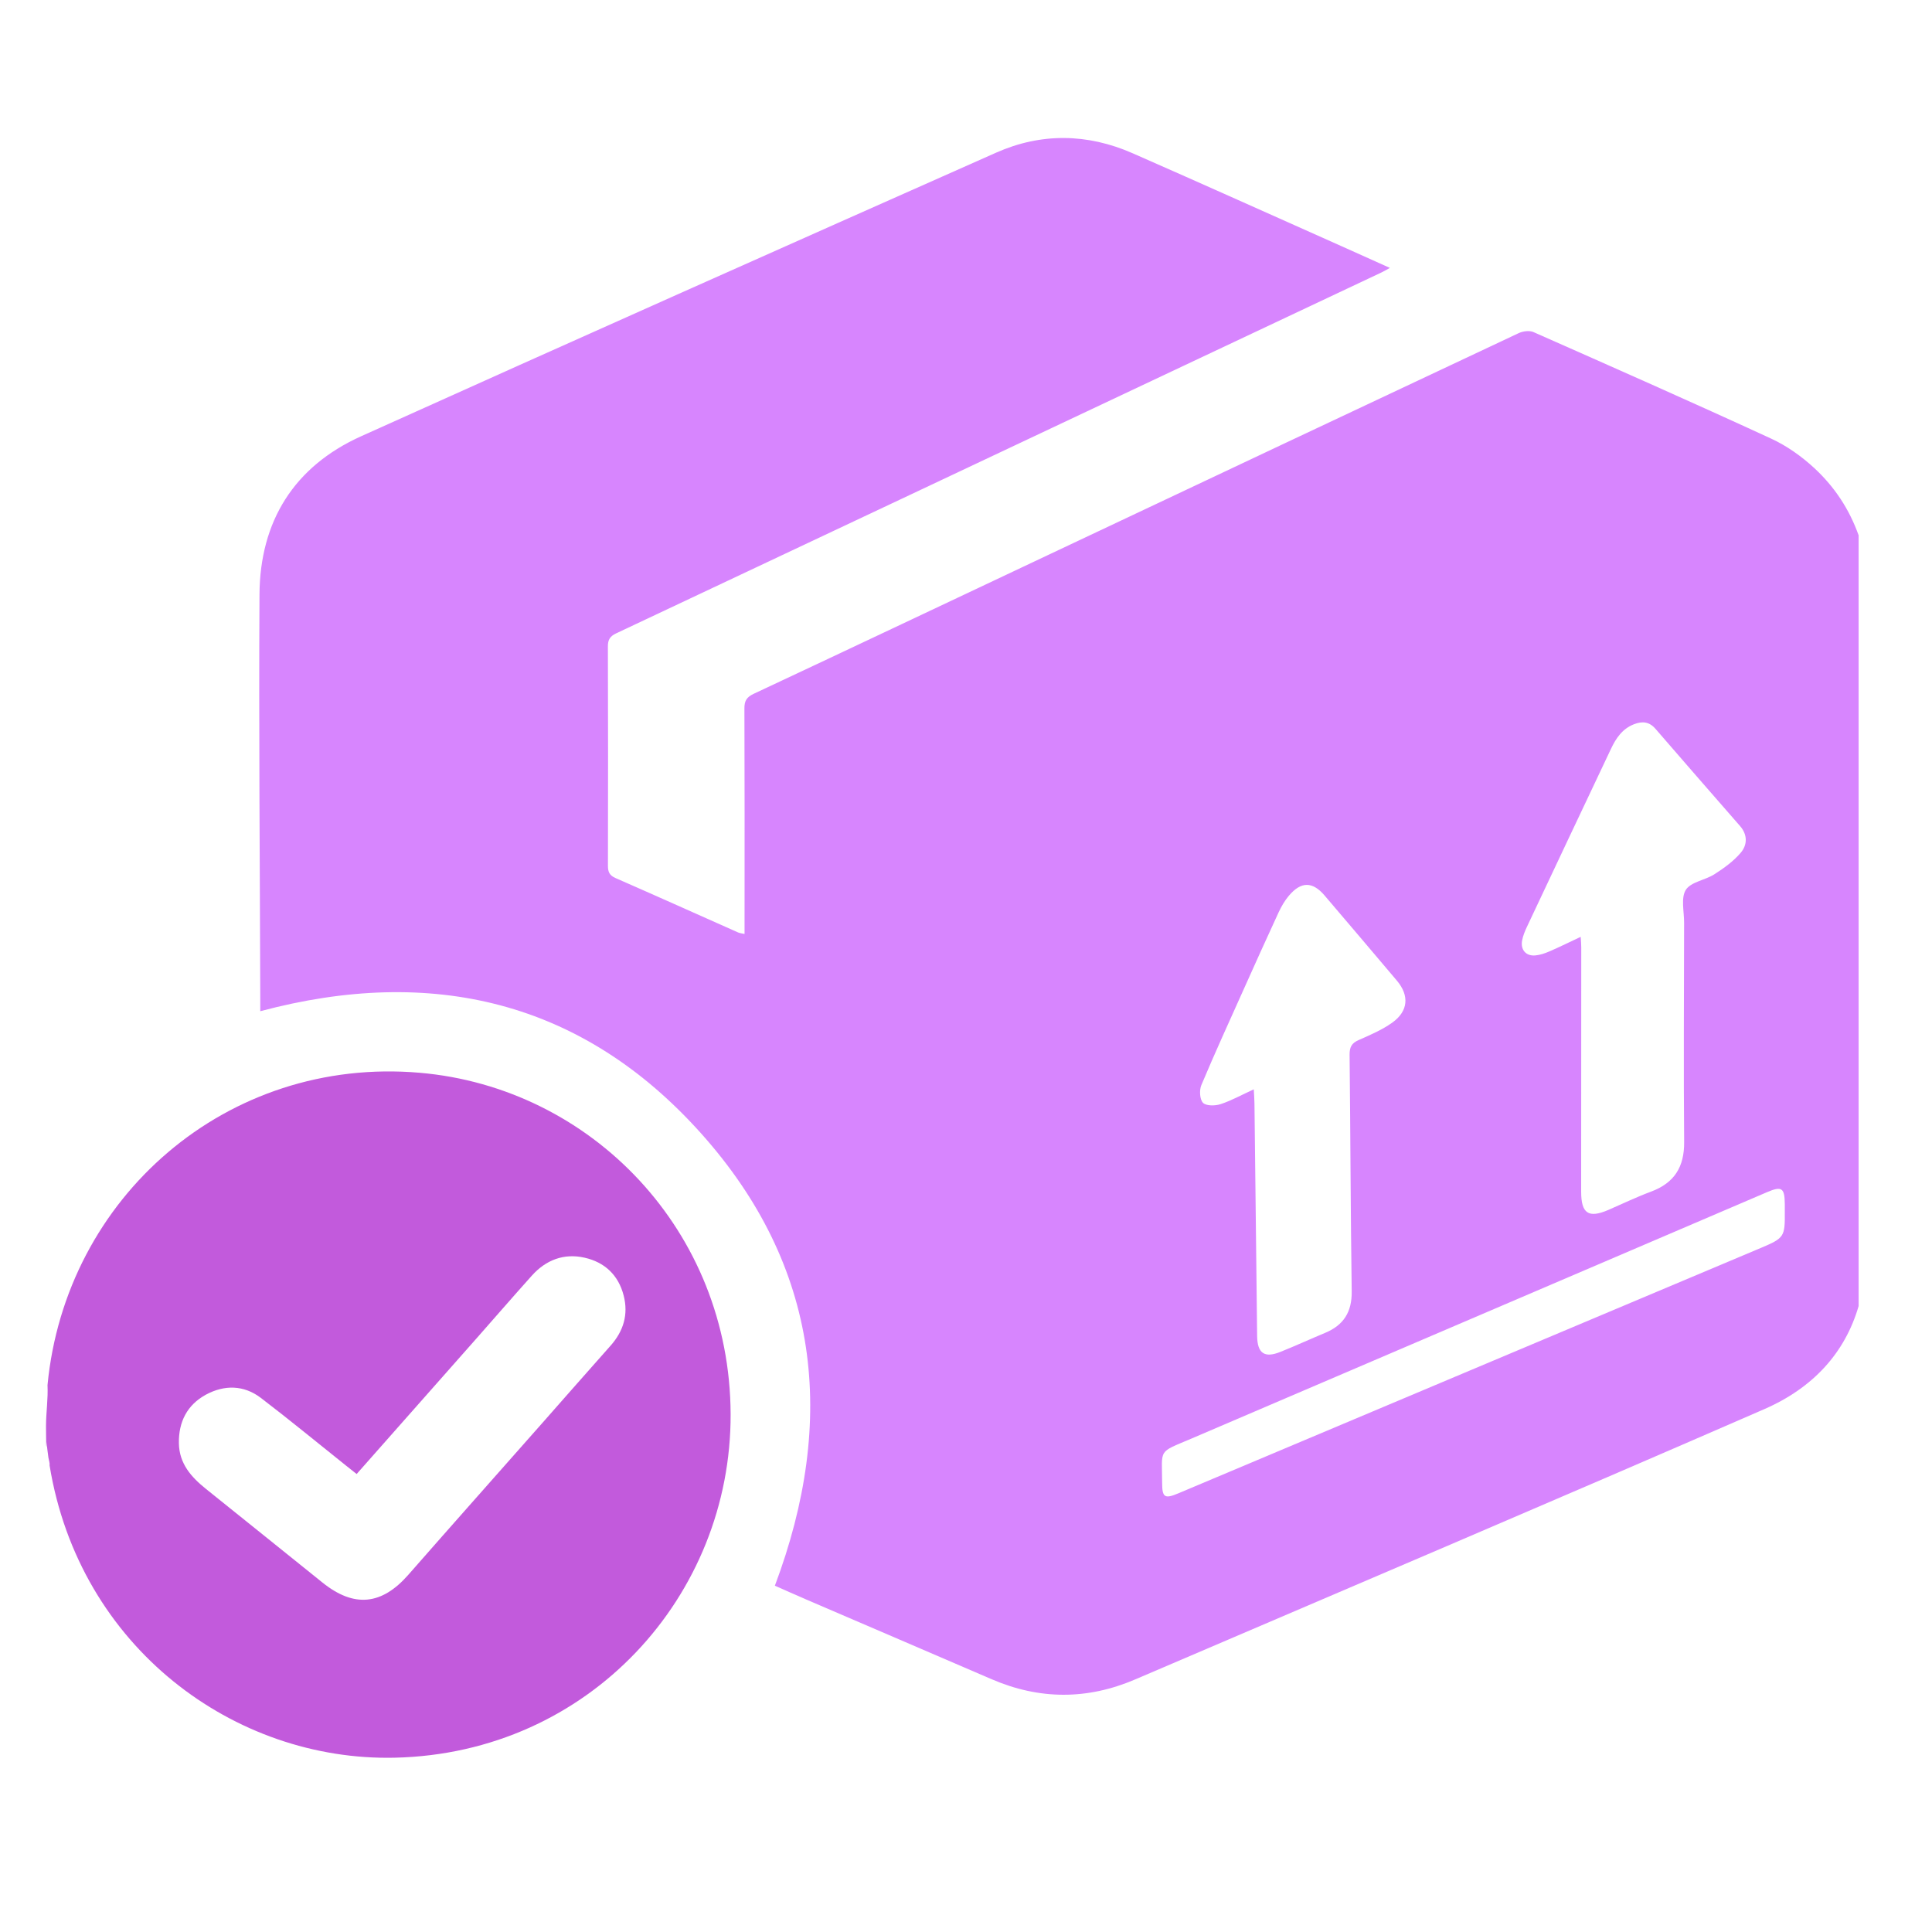
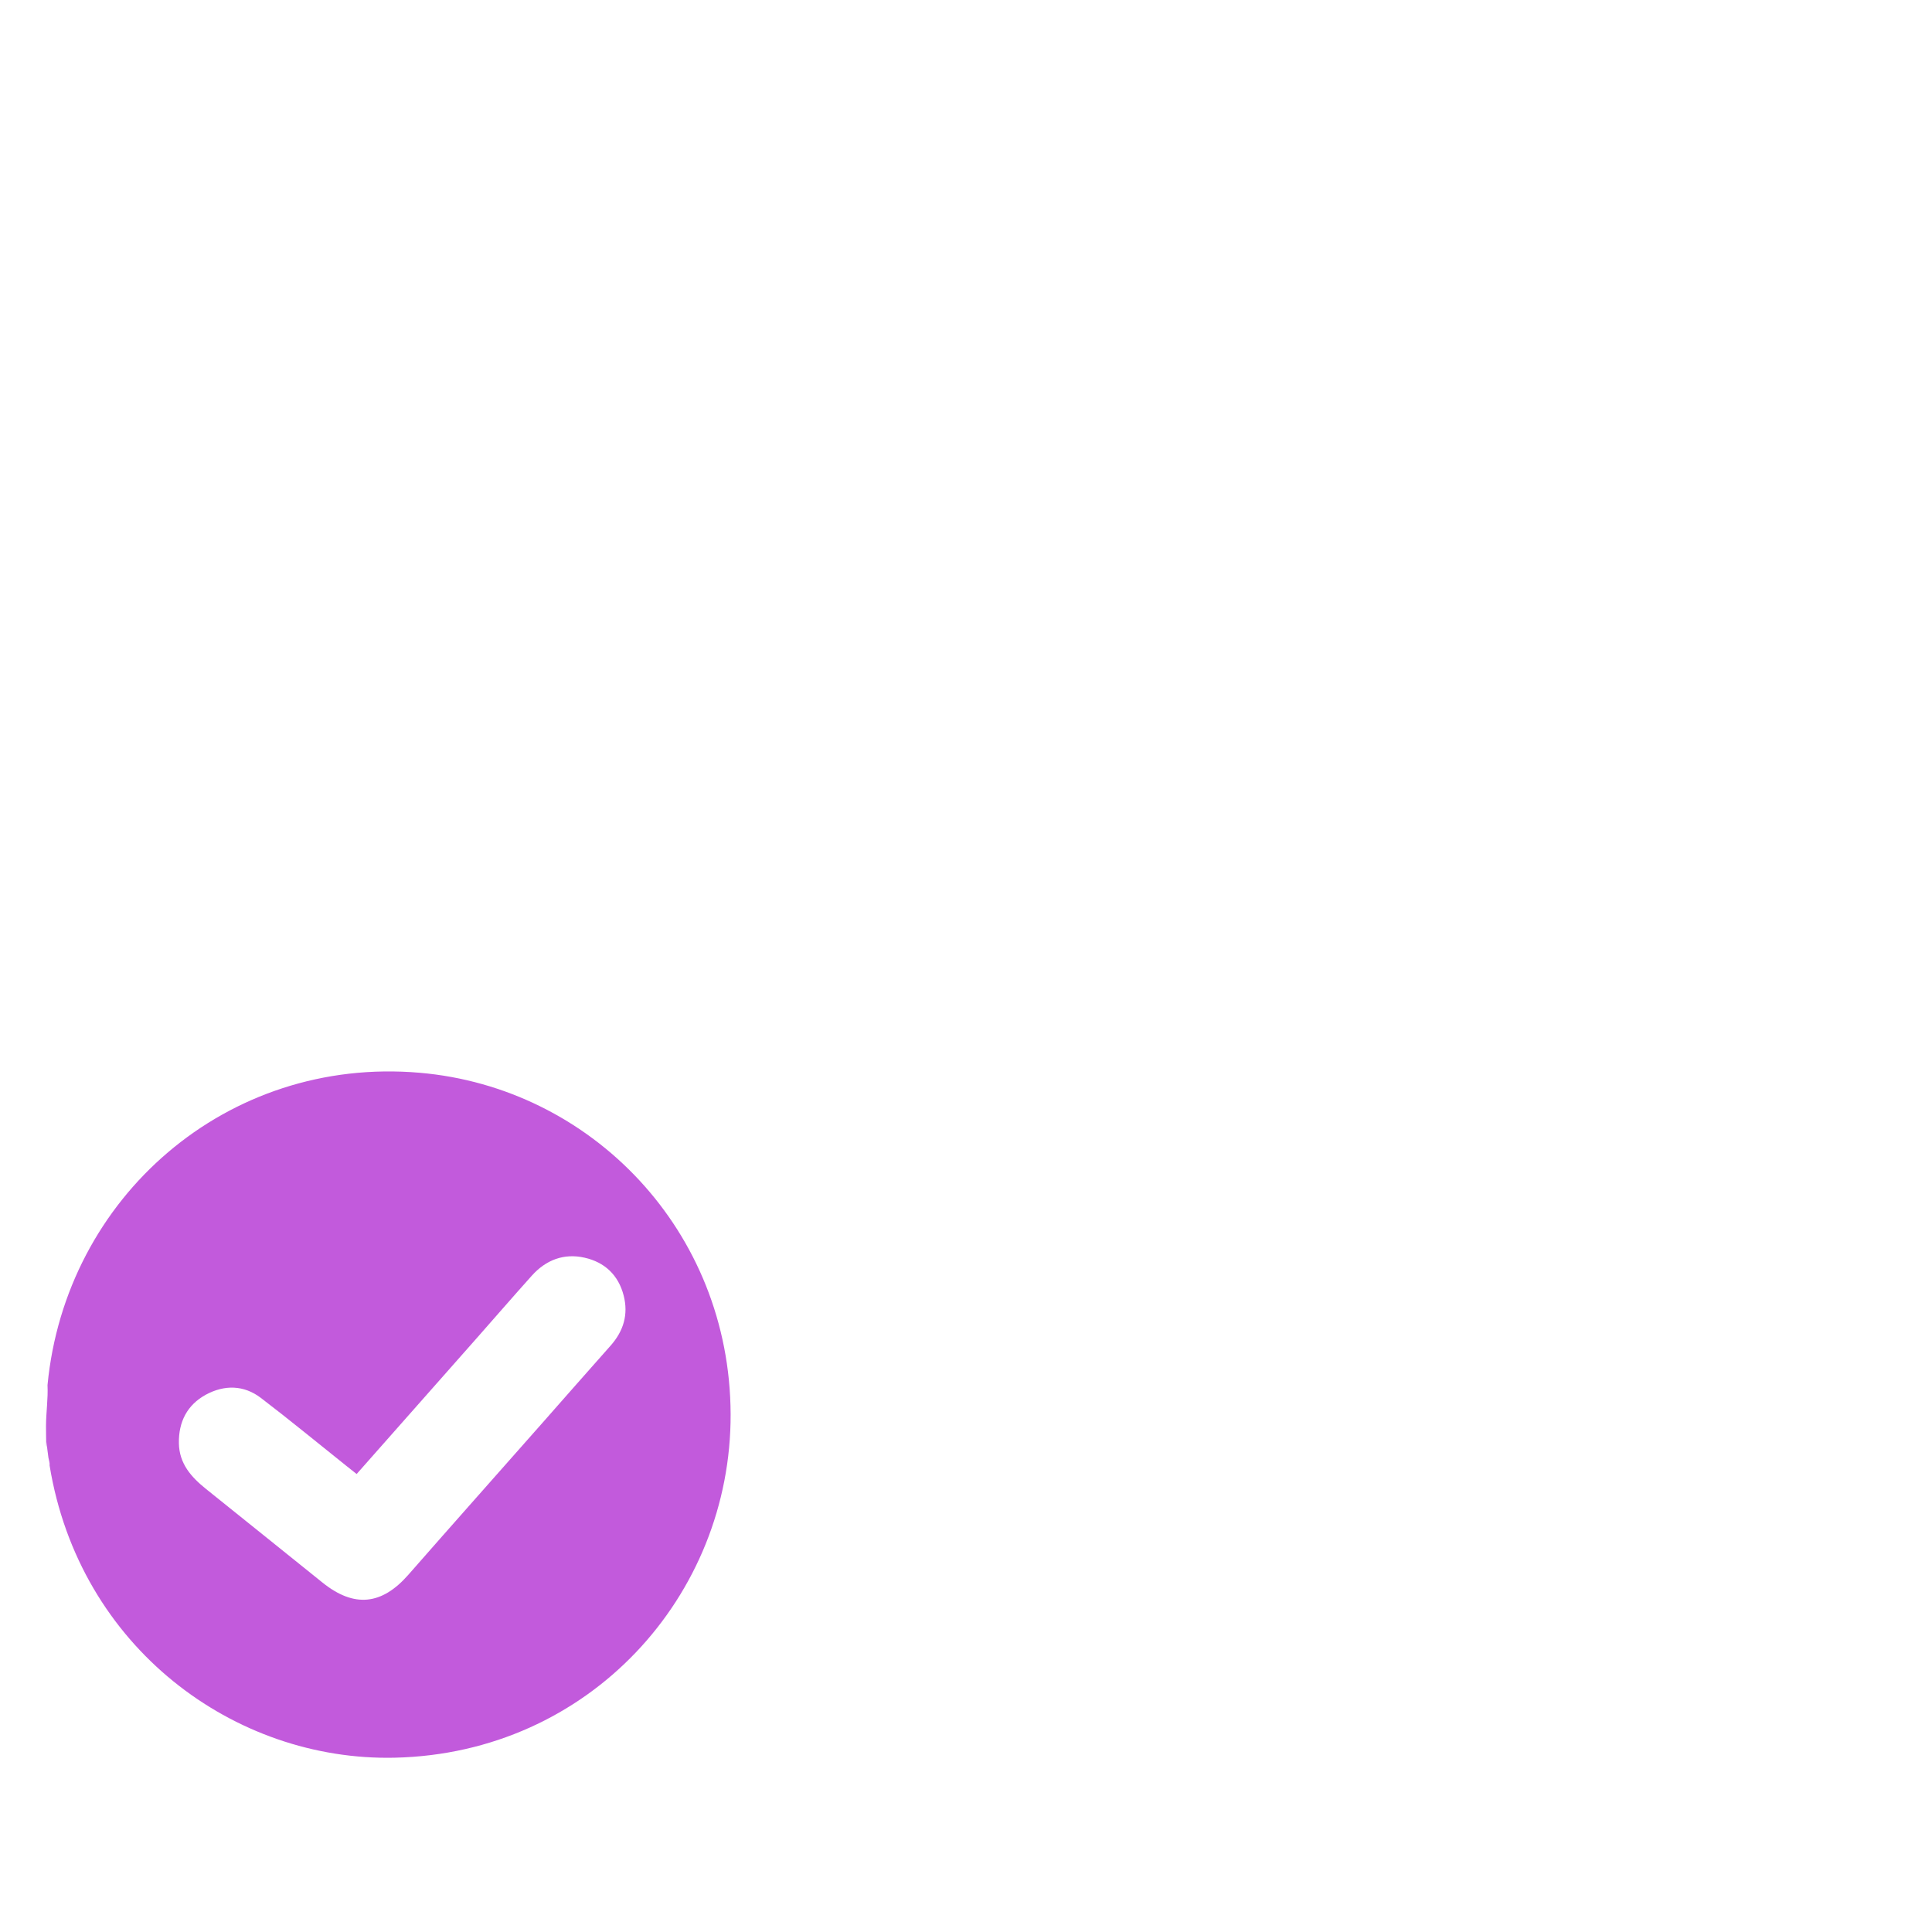
<svg xmlns="http://www.w3.org/2000/svg" width="42" height="42" viewBox="0 0 42 42" fill="none">
  <path d="M9.125 23.321C4.931 22.958 1.424 26.03 1.033 30.11C1.047 30.407 1.002 30.697 1 30.996C0.999 31.138 1.004 31.279 1.005 31.42C1.007 31.434 1.009 31.448 1.011 31.462V31.346C1.023 31.462 1.037 31.576 1.053 31.69C1.059 31.719 1.065 31.747 1.072 31.776C1.079 31.805 1.081 31.832 1.078 31.857C1.724 35.817 5.099 38.288 8.578 38.211C12.817 38.117 15.896 34.684 15.883 30.743C15.87 26.755 12.854 23.643 9.125 23.321ZM13.274 29.253C12.778 29.81 12.287 30.372 11.793 30.931C10.821 32.032 9.845 33.13 8.877 34.234C8.298 34.895 7.697 34.955 7.011 34.404C6.167 33.726 5.324 33.046 4.479 32.369C4.158 32.111 3.896 31.82 3.889 31.374C3.881 30.907 4.071 30.541 4.474 30.32C4.876 30.102 5.3 30.106 5.672 30.39C6.296 30.866 6.902 31.366 7.515 31.855C7.588 31.913 7.661 31.971 7.753 32.044C8.632 31.05 9.491 30.08 10.348 29.108C10.753 28.649 11.154 28.186 11.563 27.73C11.87 27.388 12.262 27.24 12.708 27.341C13.144 27.439 13.444 27.718 13.558 28.164C13.664 28.575 13.555 28.936 13.274 29.253Z" fill="#C25ADC" />
-   <path d="M40.404 11.635C40.201 11.068 39.884 10.587 39.447 10.181C39.17 9.924 38.846 9.693 38.503 9.535C36.789 8.745 35.062 7.982 33.336 7.219C33.248 7.18 33.107 7.199 33.015 7.242C29.621 8.837 26.231 10.438 22.84 12.039C20.689 13.054 18.539 14.073 16.384 15.083C16.232 15.155 16.182 15.235 16.183 15.399C16.189 16.942 16.187 18.484 16.186 20.026C16.186 20.112 16.186 20.198 16.186 20.304C16.128 20.29 16.083 20.287 16.044 20.27C15.158 19.876 14.272 19.478 13.383 19.089C13.253 19.032 13.216 18.959 13.216 18.823C13.22 17.233 13.22 15.644 13.215 14.054C13.214 13.907 13.262 13.832 13.394 13.769C17.503 11.834 21.61 9.896 25.717 7.958C27.156 7.279 28.595 6.601 30.034 5.922C30.083 5.899 30.129 5.871 30.215 5.824C29.847 5.659 29.511 5.507 29.175 5.357C27.658 4.681 26.143 3.999 24.621 3.331C23.639 2.9 22.633 2.884 21.654 3.319C17.048 5.364 12.443 7.413 7.848 9.485C6.394 10.141 5.651 11.331 5.641 12.923C5.624 15.85 5.65 18.778 5.658 21.705C5.658 21.79 5.658 21.875 5.658 21.983C9.384 20.988 12.657 21.753 15.239 24.637C17.821 27.519 18.201 30.863 16.845 34.472C17.066 34.569 17.299 34.674 17.534 34.775C18.872 35.351 20.213 35.924 21.551 36.502C22.593 36.953 23.634 36.956 24.676 36.51C29.236 34.556 33.803 32.617 38.351 30.635C39.418 30.171 40.111 29.406 40.405 28.392V11.635H40.404ZM33.09 20.442C33.109 20.344 33.148 20.247 33.191 20.155C33.799 18.863 34.41 17.571 35.021 16.28C35.13 16.049 35.268 15.843 35.522 15.744C35.701 15.675 35.852 15.687 35.987 15.842C36.598 16.549 37.212 17.253 37.827 17.957C37.995 18.149 37.986 18.369 37.842 18.538C37.685 18.723 37.478 18.872 37.271 19.005C37.069 19.135 36.758 19.171 36.648 19.345C36.538 19.521 36.612 19.816 36.611 20.06C36.609 21.648 36.598 23.236 36.612 24.825C36.617 25.37 36.398 25.716 35.892 25.905C35.577 26.022 35.273 26.169 34.964 26.303C34.532 26.489 34.373 26.381 34.373 25.905C34.374 24.136 34.375 22.367 34.375 20.598C34.375 20.53 34.369 20.462 34.363 20.366C34.124 20.478 33.909 20.585 33.689 20.68C33.59 20.723 33.483 20.761 33.377 20.77C33.172 20.789 33.05 20.645 33.09 20.442ZM26.116 23.59C26.408 22.895 26.722 22.209 27.03 21.522C27.284 20.956 27.538 20.39 27.799 19.827C27.858 19.701 27.931 19.576 28.021 19.47C28.285 19.159 28.534 19.16 28.796 19.468C29.321 20.083 29.844 20.7 30.366 21.317C30.641 21.642 30.617 21.982 30.264 22.233C30.043 22.39 29.786 22.5 29.536 22.61C29.382 22.677 29.337 22.766 29.339 22.931C29.357 24.645 29.361 26.36 29.385 28.075C29.391 28.52 29.21 28.807 28.81 28.974C28.484 29.11 28.164 29.257 27.837 29.388C27.489 29.529 27.334 29.421 27.329 29.044C27.309 27.361 27.291 25.678 27.271 23.995C27.27 23.903 27.263 23.81 27.256 23.681C26.99 23.803 26.769 23.927 26.532 24.004C26.415 24.042 26.22 24.044 26.152 23.974C26.081 23.901 26.07 23.7 26.116 23.59ZM38.286 27.126C34.062 28.906 29.838 30.686 25.613 32.465C25.321 32.588 25.265 32.553 25.264 32.243C25.262 31.481 25.16 31.59 25.9 31.274C30.071 29.488 34.241 27.703 38.413 25.917C38.733 25.78 38.796 25.822 38.8 26.171C38.8 26.227 38.8 26.281 38.8 26.337C38.805 26.885 38.789 26.914 38.286 27.126Z" fill="#D785FE" />
</svg>